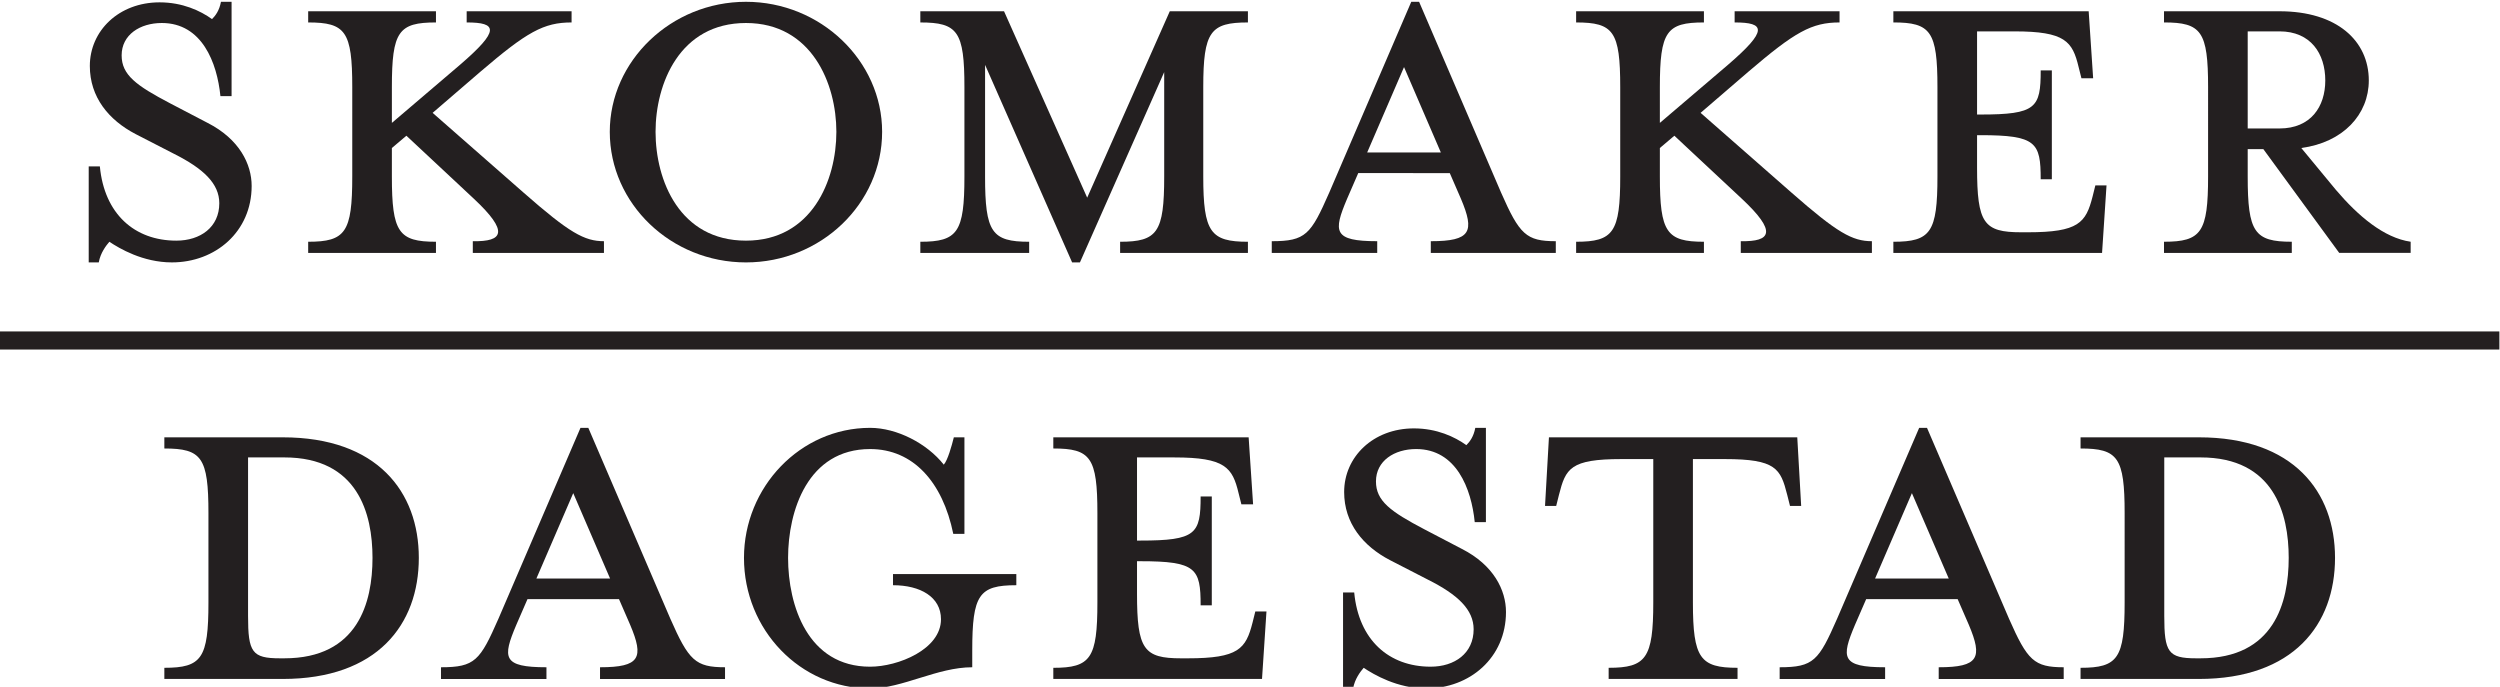
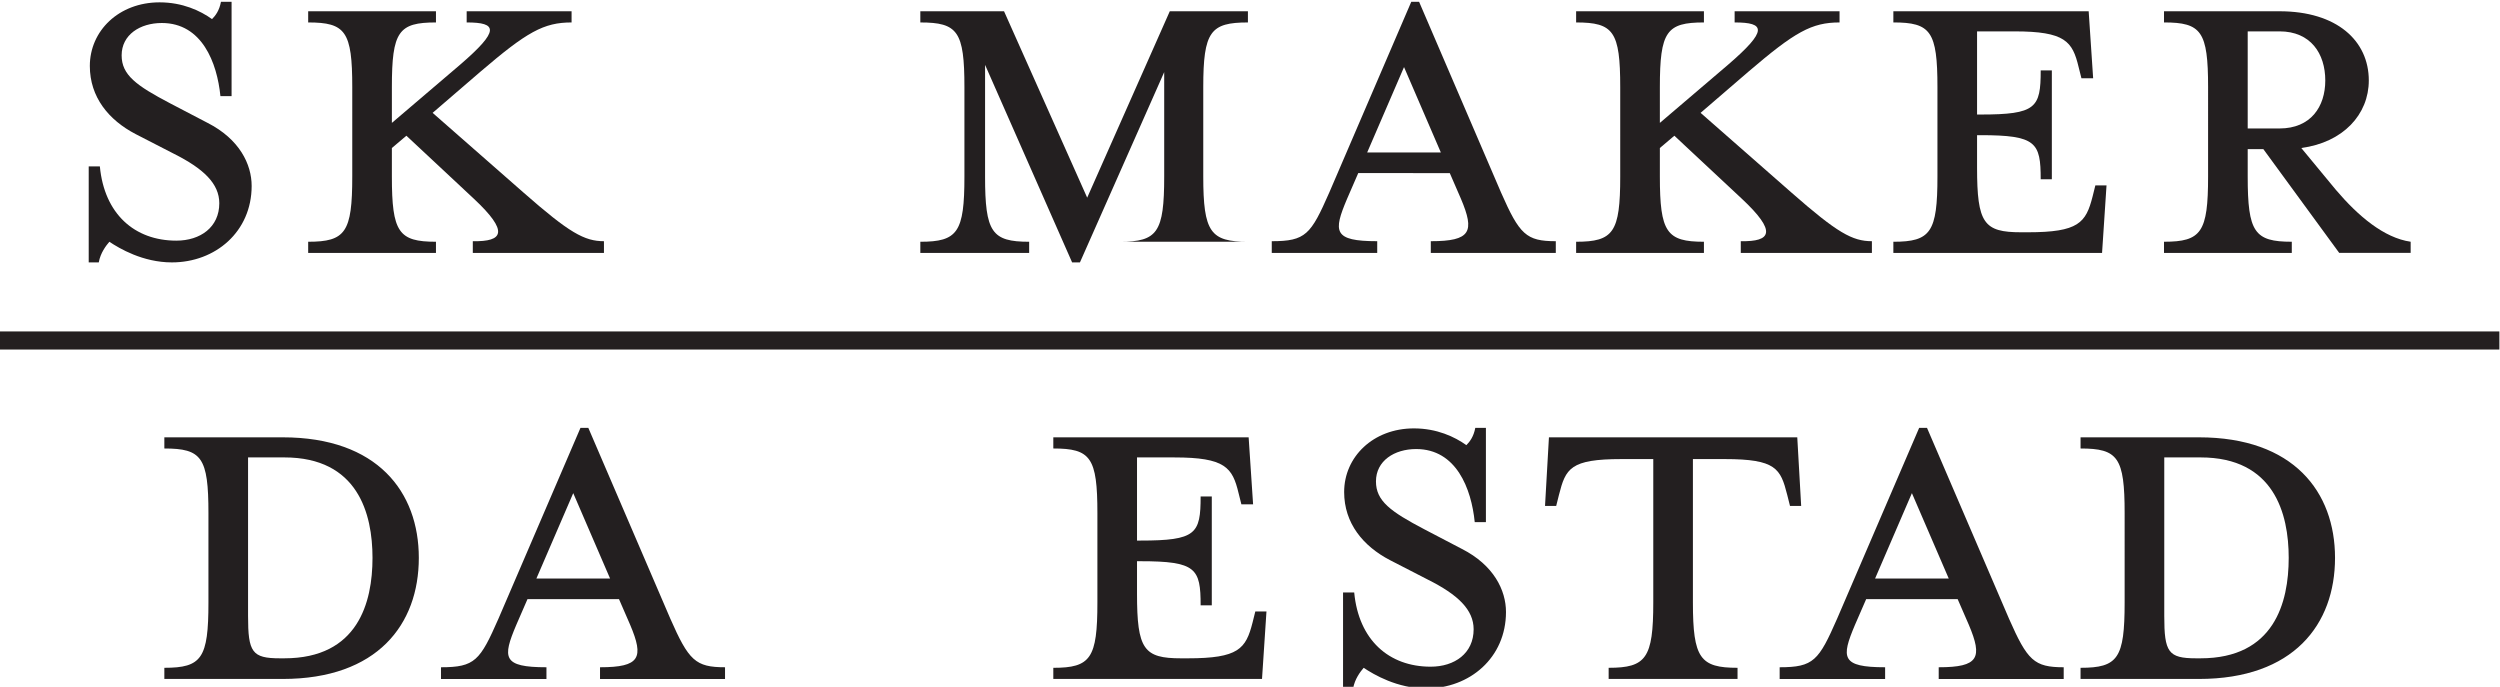
<svg xmlns="http://www.w3.org/2000/svg" xmlns:ns1="http://sodipodi.sourceforge.net/DTD/sodipodi-0.dtd" xmlns:ns2="http://www.inkscape.org/namespaces/inkscape" version="1.1" id="svg2" xml:space="preserve" width="391.573" height="107.577" viewBox="0 0 391.573 107.577" ns1:docname="logo.svg" ns2:version="1.0.2 (e86c870879, 2021-01-15)">
  <defs id="defs6">
    <clipPath clipPathUnits="userSpaceOnUse" id="clipPath18">
      <path d="M 0,841.89 H 595.276 V 0 H 0 Z" id="path16" />
    </clipPath>
  </defs>
  <ns1:namedview pagecolor="#ffffff" bordercolor="#666666" borderopacity="1" objecttolerance="10" gridtolerance="10" guidetolerance="10" ns2:pageopacity="0" ns2:pageshadow="2" ns2:window-width="1920" ns2:window-height="1016" id="namedview4" showgrid="false" ns2:zoom="0.65477674" ns2:cx="396.85068" ns2:cy="561.26001" ns2:window-x="0" ns2:window-y="0" ns2:window-maximized="1" ns2:current-layer="g10" />
  <g id="g10" ns2:groupmode="layer" ns2:label="Skomaker Dagestad Redesign logo 2021" transform="matrix(1.333,0,0,-1.333,0,1122.52)">
    <g id="g12" transform="translate(-151.16,360.621)">
      <g id="g14" clip-path="url(#clipPath18)">
        <g id="g20" transform="translate(164.011,453.072)">
          <path d="m 0,0 c 1.18,-0.786 3.935,-2.425 7.344,-2.425 5.115,0 9.375,3.606 9.375,8.984 0,2.557 -1.441,5.506 -5.177,7.408 l -4.396,2.296 c -4,2.097 -5.704,3.343 -5.704,5.638 0,2.426 2.164,3.803 4.721,3.803 4.723,0 6.492,-4.656 6.886,-8.59 h 1.311 v 11.081 h -1.247 c -0.196,-1.047 -0.654,-1.638 -1.05,-2.032 -1.375,0.985 -3.473,1.968 -6.162,1.968 -4.788,0 -8.196,-3.344 -8.196,-7.475 0,-3.673 2.228,-6.361 5.377,-8.001 l 4.459,-2.294 c 3.541,-1.771 5.376,-3.541 5.376,-5.836 0,-2.819 -2.229,-4.394 -5.048,-4.394 -4.918,0 -8.461,3.149 -8.986,8.721 h -1.31 V -2.425 h 1.18 C -1.049,-1.312 -0.395,-0.458 0,0" style="fill:#231f20;fill-opacity:1;fill-rule:nonzero;stroke:none" id="path22" />
        </g>
        <g id="g24" transform="translate(202.386,453.073)">
          <path d="m 0,0 c -4.395,0 -5.18,1.114 -5.18,7.671 v 3.345 l 1.705,1.442 7.934,-7.41 C 8.591,1.179 7.935,0 4.329,0.065 v -1.376 h 15.41 v 1.376 c -2.297,0 -4.068,0.985 -9.443,5.706 L -0.393,15.146 5.246,20 c 5.441,4.654 7.409,5.769 10.689,5.769 v 1.31 H 3.608 v -1.31 c 3.607,0 3.934,-0.919 -0.79,-4.983 l -7.998,-6.82 v 4.196 c 0,6.558 0.785,7.607 5.18,7.607 v 1.31 h -15.015 v -1.31 c 4.394,0 5.18,-1.049 5.18,-7.607 V 7.671 C -9.835,1.114 -10.621,0 -15.015,0 V -1.311 H 0 Z" style="fill:#231f20;fill-opacity:1;fill-rule:nonzero;stroke:none" id="path26" />
        </g>
        <g id="g28" transform="translate(238.811,478.776)">
-           <path d="m 0,0 c 7.738,0 10.624,-7.145 10.624,-12.785 0,-5.706 -2.886,-12.788 -10.624,-12.788 -7.803,0 -10.623,7.082 -10.623,12.788 C -10.623,-7.145 -7.803,0 0,0 m 0,-28.13 c 8.787,0 16,6.885 16,15.345 0,8.327 -7.213,15.277 -16,15.277 -8.787,0 -16.001,-6.95 -16.001,-15.277 0,-8.46 7.214,-15.345 16.001,-15.345" style="fill:#231f20;fill-opacity:1;fill-rule:nonzero;stroke:none" id="path30" />
-         </g>
+           </g>
        <g id="g32" transform="translate(272.087,453.072)">
-           <path d="M 0,0 C -4.393,0 -5.181,1.117 -5.18,7.673 V 20.786 L 5.048,-2.425 h 0.919 l 9.901,22.359 V 7.673 C 15.868,1.117 15.082,0 10.688,0 V -1.312 H 25.705 V 0 c -4.394,0 -5.247,1.117 -5.247,7.673 v 10.491 c 0,6.558 0.853,7.605 5.247,7.605 v 1.313 H 16.524 L 6.819,5.181 -2.95,27.082 h -9.837 v -1.313 c 4.394,0 5.181,-1.047 5.181,-7.605 V 7.673 C -7.606,1.117 -8.393,0 -12.787,0 V -1.312 H 0 Z" style="fill:#231f20;fill-opacity:1;fill-rule:nonzero;stroke:none" id="path34" />
+           <path d="M 0,0 C -4.393,0 -5.181,1.117 -5.18,7.673 V 20.786 L 5.048,-2.425 h 0.919 l 9.901,22.359 V 7.673 C 15.868,1.117 15.082,0 10.688,0 H 25.705 V 0 c -4.394,0 -5.247,1.117 -5.247,7.673 v 10.491 c 0,6.558 0.853,7.605 5.247,7.605 v 1.313 H 16.524 L 6.819,5.181 -2.95,27.082 h -9.837 v -1.313 c 4.394,0 5.181,-1.047 5.181,-7.605 V 7.673 C -7.606,1.117 -8.393,0 -12.787,0 V -1.312 H 0 Z" style="fill:#231f20;fill-opacity:1;fill-rule:nonzero;stroke:none" id="path34" />
        </g>
        <g id="g36" transform="translate(316.135,473.598)">
          <path d="M 0,0 4.326,-10.033 H -4.33 Z m -3.149,-20.46 c -5.18,0 -5.18,1.115 -3.541,4.984 l 1.31,3.018 H 5.376 l 1.311,-3.018 c 1.638,-3.869 1.18,-4.984 -3.541,-4.984 v -1.378 h 14.687 v 1.378 c -3.475,0 -4.263,0.788 -6.427,5.707 L 1.77,7.671 H 0.851 l -9.64,-22.424 c -2.163,-4.919 -2.754,-5.707 -6.752,-5.707 v -1.378 h 12.392 z" style="fill:#231f20;fill-opacity:1;fill-rule:nonzero;stroke:none" id="path38" />
        </g>
        <g id="g40" transform="translate(351.374,453.073)">
          <path d="m 0,0 c -4.393,0 -5.178,1.114 -5.178,7.671 v 3.345 l 1.703,1.442 7.934,-7.41 C 8.591,1.179 7.935,0 4.33,0.065 v -1.376 h 15.407 v 1.376 c -2.295,0 -4.065,0.985 -9.442,5.705 L -0.392,15.146 5.246,20 c 5.442,4.654 7.41,5.769 10.689,5.769 v 1.31 H 3.607 v -1.31 c 3.607,0 3.934,-0.919 -0.788,-4.983 l -7.997,-6.82 v 4.196 c 0,6.558 0.785,7.607 5.178,7.607 v 1.31 h -15.017 v -1.31 c 4.395,0 5.182,-1.049 5.182,-7.607 V 7.671 C -9.835,1.114 -10.622,0 -15.017,0 V -1.311 H 0 Z" style="fill:#231f20;fill-opacity:1;fill-rule:nonzero;stroke:none" id="path42" />
        </g>
        <g id="g44" transform="translate(398.679,459.696)">
          <path d="m 0,0 h -1.312 l -0.327,-1.312 c -0.787,-3.083 -1.639,-4.197 -7.606,-4.197 h -0.787 c -4.393,0 -5.18,1.05 -5.18,7.607 v 3.803 h 0.394 c 6.558,0 7.083,-0.853 7.083,-5.18 h 1.31 v 12.787 h -1.309 c 0,-4.394 -0.526,-5.182 -7.084,-5.182 h -0.394 v 9.771 h 4.395 c 5.966,0 6.818,-1.18 7.539,-4.196 l 0.33,-1.313 h 1.376 l -0.525,7.87 h -8.458 -14.492 v -1.31 c 4.393,0 5.18,-1.051 5.18,-7.608 V 1.049 c 0,-6.558 -0.787,-7.673 -5.18,-7.673 v -1.31 h 24.523 z" style="fill:#231f20;fill-opacity:1;fill-rule:nonzero;stroke:none" id="path46" />
        </g>
        <g id="g48" transform="translate(415.268,477.794)">
          <path d="m 0,0 h 3.738 c 3.672,0 5.378,-2.623 5.378,-5.77 0,-3.082 -1.706,-5.639 -5.378,-5.639 H 0 Z m 5.18,-24.72 c -4.393,0 -5.18,1.115 -5.18,7.67 v 3.215 h 1.837 l 8.916,-12.196 h 8.395 v 1.311 c -3.149,0.459 -6.165,3.016 -8.787,6.097 l -4.065,4.918 c 4.918,0.657 7.933,3.935 7.933,7.935 0,4.656 -3.736,8.131 -10.491,8.131 H -9.835 V 1.049 c 4.393,0 5.18,-1.049 5.18,-7.605 V -17.05 c 0,-6.555 -0.787,-7.67 -5.18,-7.67 v -1.311 H 5.18 Z" style="fill:#231f20;fill-opacity:1;fill-rule:nonzero;stroke:none" id="path50" />
        </g>
        <g id="g52" transform="translate(184.569,404.127)">
          <path d="M 0,0 H -0.524 C -3.803,0 -4.262,0.721 -4.262,4.983 V 23.606 H 0 c 8.656,0 10.361,-6.624 10.361,-11.803 C 10.361,6.556 8.656,0 0,0 m -0.197,25.966 h -13.901 v -1.312 c 4.394,0 5.181,-1.048 5.181,-7.605 V 6.556 c 0,-6.556 -0.787,-7.671 -5.181,-7.671 v -1.311 h 13.901 c 11.147,0 16,6.424 16,14.229 0,7.738 -4.853,14.163 -16,14.163" style="fill:#231f20;fill-opacity:1;fill-rule:nonzero;stroke:none" id="path54" />
        </g>
        <g id="g56" transform="translate(214.188,413.503)">
          <path d="M 0,0 4.328,10.033 8.656,0 Z m 7.475,-10.427 v -1.378 h 14.689 v 1.378 c -3.476,0 -4.263,0.788 -6.428,5.707 L 6.099,17.705 H 5.18 L -4.459,-4.72 c -2.163,-4.919 -2.753,-5.707 -6.752,-5.707 v -1.378 H 1.181 v 1.378 c -5.18,0 -5.18,1.115 -3.541,4.985 l 1.311,3.016 H 9.706 l 1.311,-3.016 c 1.638,-3.87 1.179,-4.985 -3.542,-4.985" style="fill:#231f20;fill-opacity:1;fill-rule:nonzero;stroke:none" id="path58" />
        </g>
        <g id="g60" transform="translate(270.58,414.028)">
-           <path d="m 0,0 h -14.491 v -1.312 c 3.213,0 5.638,-1.378 5.638,-3.999 0,-3.542 -5.047,-5.575 -8.326,-5.575 -7.345,0 -9.64,7.214 -9.64,12.787 0,5.507 2.295,12.786 9.64,12.786 5.049,0 8.525,-3.869 9.77,-9.965 h 1.311 v 11.341 h -1.245 c -0.262,-1.048 -0.722,-2.687 -1.18,-3.211 -1.968,2.491 -5.508,4.327 -8.656,4.327 -8.197,0 -14.822,-6.95 -14.822,-15.278 0,-8.459 6.625,-15.343 14.822,-15.343 3.803,0 7.869,2.49 12,2.49 v 1.968 c 0,6.557 0.786,7.672 5.179,7.672 z" style="fill:#231f20;fill-opacity:1;fill-rule:nonzero;stroke:none" id="path62" />
-         </g>
+           </g>
        <g id="g64" transform="translate(298.335,408.322)">
          <path d="m 0,0 c -0.787,-3.082 -1.64,-4.196 -7.606,-4.196 h -0.788 c -4.392,0 -5.18,1.049 -5.18,7.606 v 3.804 h 0.394 c 6.557,0 7.081,-0.854 7.081,-5.181 h 1.312 v 12.788 h -1.312 c 0,-4.394 -0.524,-5.181 -7.081,-5.181 h -0.394 v 9.769 h 4.394 c 5.966,0 6.819,-1.18 7.54,-4.196 l 0.328,-1.312 h 1.377 l -0.523,7.869 h -8.46 -14.491 v -1.31 c 4.392,0 5.18,-1.051 5.18,-7.607 V 2.361 c 0,-6.557 -0.788,-7.673 -5.18,-7.673 V -6.621 H 1.114 l 0.523,7.933 h -1.31 z" style="fill:#231f20;fill-opacity:1;fill-rule:nonzero;stroke:none" id="path66" />
        </g>
        <g id="g68" transform="translate(328.115,409.57)">
          <path d="m 0,0 c 0,2.558 -1.44,5.508 -5.178,7.409 l -4.394,2.296 c -4,2.097 -5.706,3.343 -5.706,5.637 0,2.427 2.166,3.804 4.722,3.804 4.721,0 6.492,-4.656 6.884,-8.59 h 1.313 v 11.082 h -1.247 c -0.196,-1.049 -0.656,-1.639 -1.049,-2.034 -1.376,0.985 -3.475,1.969 -6.163,1.969 -4.787,0 -8.198,-3.344 -8.198,-7.476 0,-3.672 2.23,-6.361 5.379,-8 l 4.458,-2.294 c 3.54,-1.771 5.377,-3.54 5.377,-5.837 0,-2.819 -2.229,-4.393 -5.049,-4.393 -4.918,0 -8.46,3.15 -8.984,8.721 h -1.311 V -8.983 h 1.181 c 0.197,1.114 0.852,1.968 1.244,2.424 1.182,-0.786 3.936,-2.424 7.346,-2.424 C -4.263,-8.983 0,-5.378 0,0" style="fill:#231f20;fill-opacity:1;fill-rule:nonzero;stroke:none" id="path70" />
        </g>
        <g id="g72" transform="translate(350.079,410.683)">
          <path d="m 0,0 v 16.854 h 3.736 c 6.034,0 6.559,-1.115 7.344,-4.199 l 0.329,-1.31 h 1.312 l -0.458,8.065 h -29.18 l -0.46,-8.065 h 1.312 l 0.328,1.31 c 0.785,3.084 1.309,4.199 7.343,4.199 h 3.737 V 0 c 0,-6.556 -0.852,-7.671 -5.244,-7.671 v -1.31 H 5.244 v 1.31 C 0.852,-7.671 0,-6.556 0,0" style="fill:#231f20;fill-opacity:1;fill-rule:nonzero;stroke:none" id="path74" />
        </g>
        <g id="g76" transform="translate(371.486,413.503)">
          <path d="M 0,0 4.325,10.033 8.653,0 Z M 15.734,-4.72 6.098,17.705 H 5.18 L -4.462,-4.72 c -2.162,-4.919 -2.753,-5.707 -6.752,-5.707 v -1.378 H 1.178 v 1.378 c -5.177,0 -5.177,1.115 -3.54,4.985 l 1.312,3.016 H 9.703 l 1.312,-3.016 c 1.637,-3.87 1.178,-4.985 -3.54,-4.985 v -1.378 h 14.687 v 1.378 c -3.476,0 -4.262,0.788 -6.428,5.707" style="fill:#231f20;fill-opacity:1;fill-rule:nonzero;stroke:none" id="path78" />
        </g>
        <g id="g80" transform="translate(409.725,404.127)">
          <path d="M 0,0 H -0.524 C -3.803,0 -4.261,0.721 -4.261,4.983 V 23.606 H 0 c 8.656,0 10.361,-6.624 10.361,-11.803 C 10.361,6.556 8.656,0 0,0 m -0.195,25.966 h -13.903 v -1.312 c 4.395,0 5.18,-1.048 5.18,-7.605 V 6.556 c 0,-6.556 -0.785,-7.671 -5.18,-7.671 v -1.311 h 13.903 c 11.144,0 15.999,6.424 15.999,14.229 0,7.738 -4.855,14.163 -15.999,14.163" style="fill:#231f20;fill-opacity:1;fill-rule:nonzero;stroke:none" id="path82" />
        </g>
        <path d="m 151.16,440.408 h 293.68 v 2.127 H 151.16 Z" style="fill:#231f20;fill-opacity:1;fill-rule:nonzero;stroke:none" id="path84" />
      </g>
    </g>
  </g>
</svg>